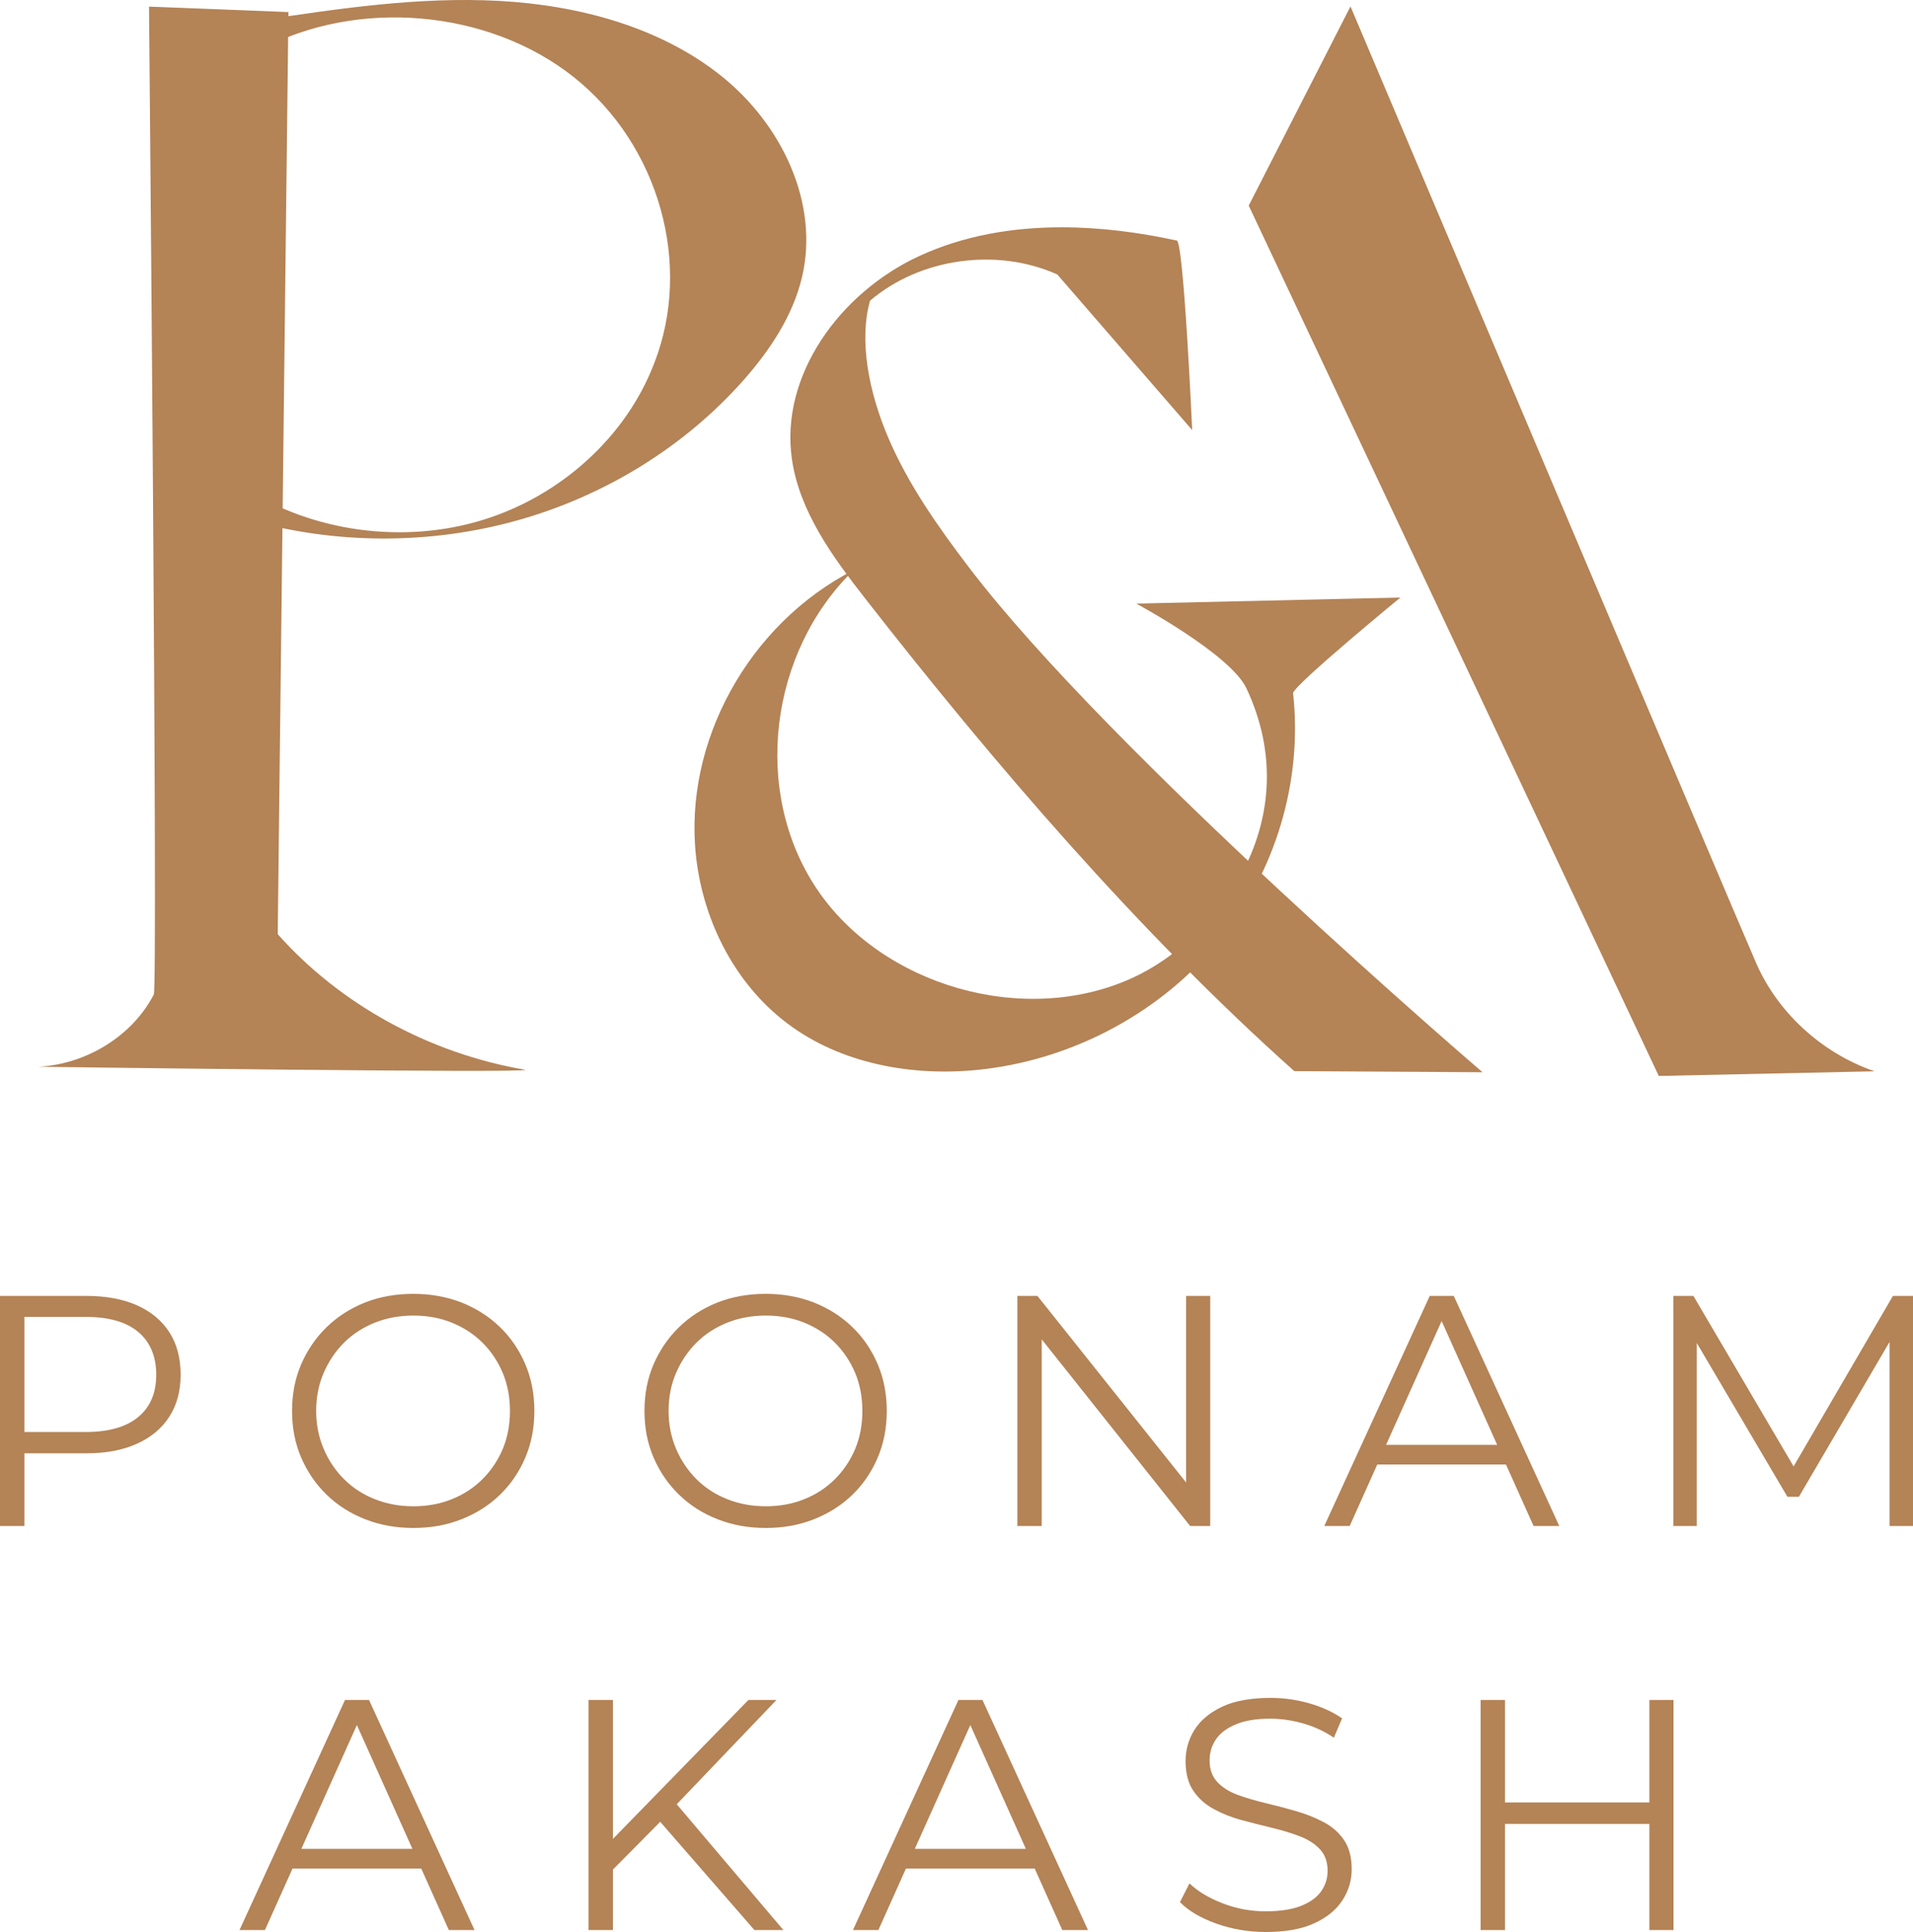
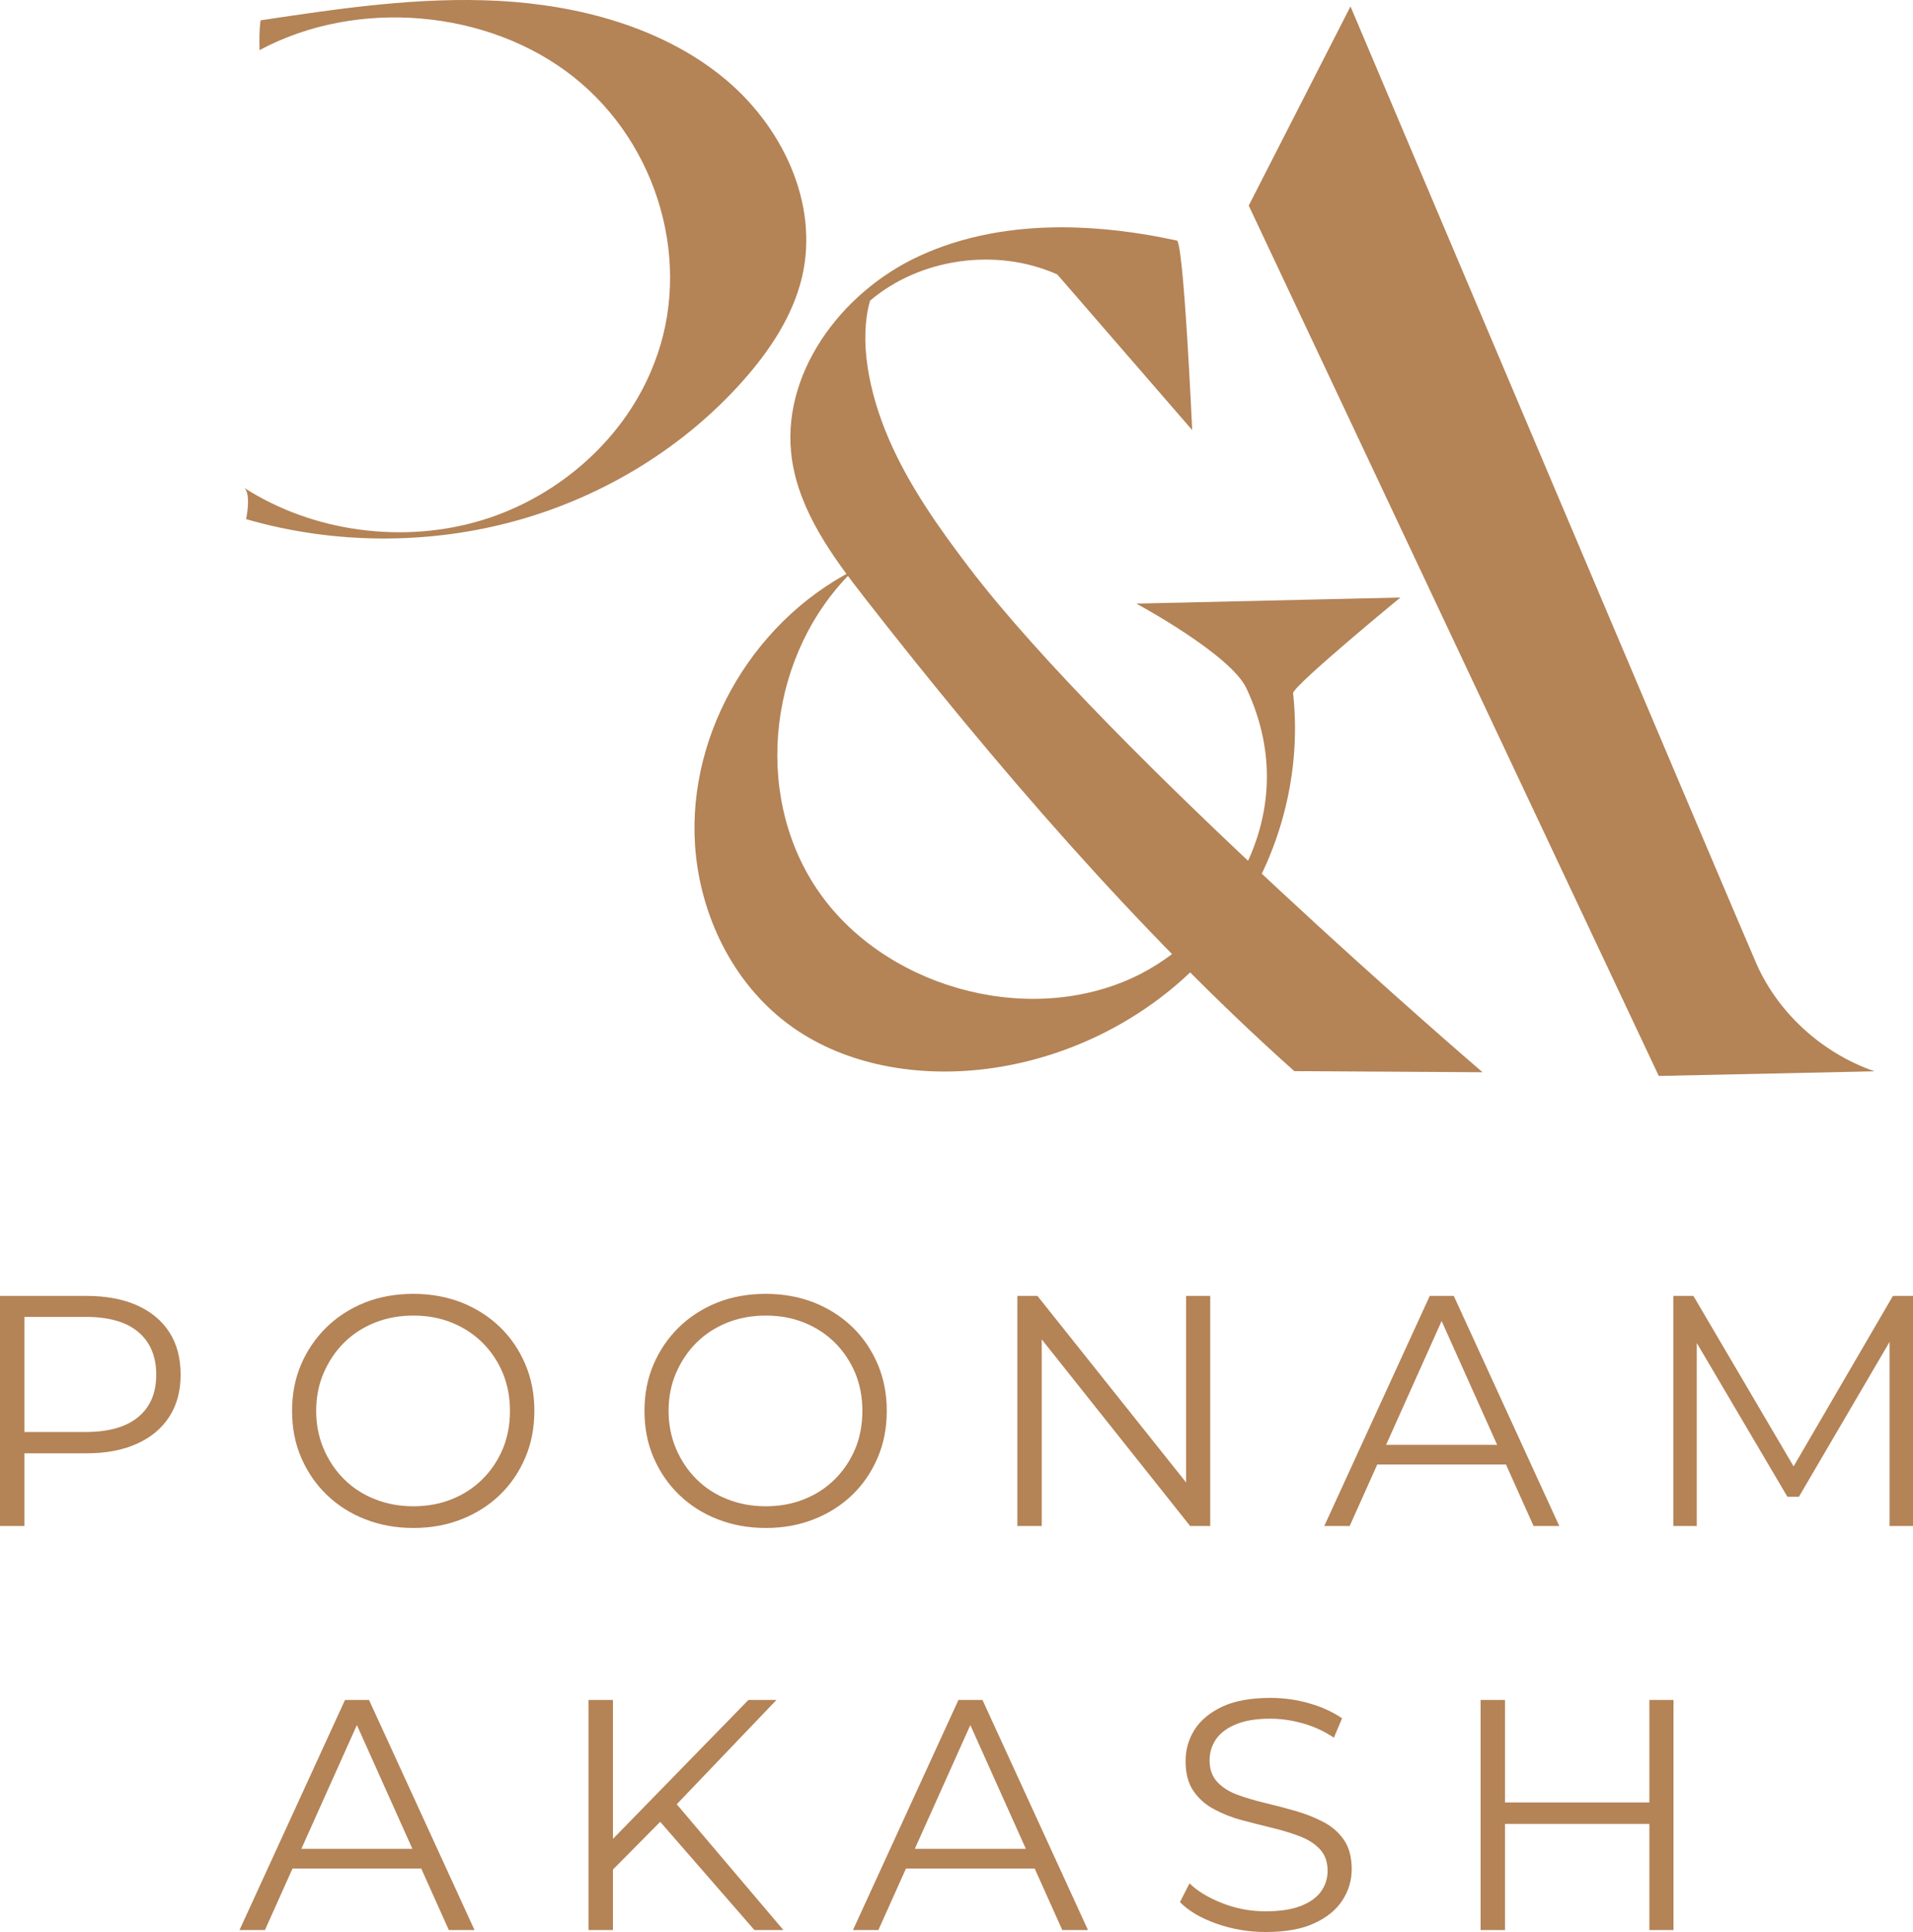
<svg xmlns="http://www.w3.org/2000/svg" width="100" height="101" viewBox="0 0 100 101" fill="none">
-   <path d="M7.79 0.347C7.79 0.347 8.265 51.72 8.039 51.99C6.937 54.132 4.541 55.633 2.012 55.767C2.012 55.767 27.816 56.115 27.454 55.925C22.442 55.069 17.778 52.512 14.518 48.835L15.077 0.631L7.79 0.347Z" fill="#B48356" />
  <path d="M13.619 1.063C17.753 0.442 21.926 -0.18 26.105 0.048C30.285 0.275 34.529 1.424 37.712 3.977C40.896 6.528 42.828 10.642 41.926 14.48C41.449 16.504 40.247 18.32 38.833 19.912C35.769 23.362 31.601 25.937 27.013 27.213C22.426 28.49 17.436 28.464 12.865 27.139C12.865 27.139 13.144 25.823 12.768 25.504C16.342 27.805 21.066 28.449 25.189 27.196C29.311 25.944 32.737 22.823 34.197 18.993C36.218 13.836 34.456 7.574 29.986 4.026C25.517 0.479 18.647 -0.109 13.568 2.621C13.558 2.108 13.55 1.594 13.619 1.063Z" fill="#B48356" />
  <path fill-rule="evenodd" clip-rule="evenodd" d="M36.384 44.769C36.768 48.235 38.506 51.63 41.418 53.693C44.262 55.709 47.997 56.317 51.496 55.887C56.252 55.305 60.734 52.861 63.706 49.231C66.678 45.601 68.105 40.828 67.593 36.227C67.723 35.741 73.202 31.238 73.202 31.238L59.399 31.555C59.399 31.555 64.314 34.194 65.156 35.984C68.397 42.88 63.651 49.103 59.159 51.139C53.501 53.703 46.067 51.518 42.682 46.446C39.297 41.374 40.218 34.083 44.625 29.804C39.135 32.612 35.723 38.806 36.384 44.769Z" fill="#B48356" />
  <path fill-rule="evenodd" clip-rule="evenodd" d="M48.038 13.392C43.907 15.304 40.764 19.626 41.397 24.006C41.79 26.726 43.501 29.078 45.213 31.271C51.88 39.816 59.52 48.737 67.659 55.997L77.498 56.054C77.498 56.054 58.048 39.389 50.644 29.653C49.035 27.537 47.491 25.347 46.45 22.922C45.409 20.498 44.893 17.804 45.48 15.719C48.096 13.49 52.106 12.929 55.27 14.349L62.32 22.484C62.32 22.484 61.865 12.33 61.497 12.572C59.54 12.146 57.508 11.883 55.496 11.883C52.912 11.883 50.36 12.317 48.038 13.392Z" fill="#B48356" />
  <path d="M65.276 10.748C66.931 7.513 68.94 3.571 70.595 0.336C70.595 0.336 91.562 49.861 91.716 50.148C92.82 52.838 95.165 55.028 97.987 56.005L86.711 56.248L65.276 10.748Z" fill="#B48356" />
  <path d="M0 79.776V67.747H4.514C5.534 67.747 6.414 67.908 7.151 68.234C7.889 68.561 8.456 69.033 8.851 69.643C9.247 70.256 9.442 70.997 9.442 71.869C9.442 72.717 9.247 73.448 8.851 74.061C8.456 74.675 7.889 75.148 7.151 75.479C6.414 75.811 5.534 75.976 4.514 75.976H0.709L1.275 75.377V79.776H0ZM1.275 75.479L0.709 74.861H4.48C5.686 74.861 6.604 74.597 7.229 74.076C7.855 73.555 8.167 72.82 8.167 71.869C8.167 70.909 7.855 70.164 7.229 69.633C6.604 69.106 5.686 68.844 4.48 68.844H0.709L1.275 68.244V75.479ZM21.612 79.878C20.703 79.878 19.863 79.728 19.087 79.421C18.31 79.119 17.641 78.69 17.069 78.135C16.498 77.579 16.058 76.931 15.741 76.191C15.423 75.454 15.267 74.641 15.267 73.759C15.267 72.877 15.423 72.069 15.741 71.328C16.058 70.592 16.498 69.945 17.069 69.384C17.641 68.829 18.31 68.4 19.077 68.093C19.844 67.791 20.689 67.64 21.612 67.64C22.516 67.64 23.356 67.791 24.128 68.093C24.895 68.4 25.564 68.824 26.135 69.375C26.702 69.925 27.142 70.573 27.459 71.318C27.777 72.064 27.933 72.877 27.933 73.759C27.933 74.641 27.777 75.454 27.459 76.2C27.142 76.946 26.702 77.594 26.135 78.144C25.564 78.695 24.895 79.119 24.128 79.421C23.356 79.728 22.516 79.878 21.612 79.878ZM21.612 78.744C22.335 78.744 23.004 78.622 23.62 78.373C24.23 78.13 24.767 77.779 25.222 77.326C25.677 76.873 26.028 76.346 26.282 75.747C26.531 75.148 26.658 74.485 26.658 73.759C26.658 73.038 26.531 72.376 26.282 71.776C26.028 71.177 25.677 70.646 25.222 70.193C24.767 69.74 24.23 69.394 23.62 69.145C23.004 68.897 22.335 68.775 21.612 68.775C20.884 68.775 20.215 68.897 19.595 69.145C18.974 69.394 18.437 69.74 17.983 70.193C17.528 70.646 17.177 71.177 16.918 71.776C16.659 72.376 16.527 73.038 16.527 73.759C16.527 74.471 16.659 75.128 16.918 75.738C17.177 76.346 17.528 76.873 17.983 77.326C18.437 77.779 18.974 78.13 19.595 78.373C20.215 78.622 20.884 78.744 21.612 78.744ZM40.034 79.878C39.126 79.878 38.286 79.728 37.509 79.421C36.732 79.119 36.063 78.69 35.492 78.135C34.92 77.579 34.48 76.931 34.163 76.191C33.845 75.454 33.689 74.641 33.689 73.759C33.689 72.877 33.845 72.069 34.163 71.328C34.48 70.592 34.92 69.945 35.492 69.384C36.063 68.829 36.732 68.4 37.499 68.093C38.266 67.791 39.111 67.64 40.034 67.64C40.938 67.64 41.778 67.791 42.55 68.093C43.317 68.4 43.986 68.824 44.557 69.375C45.124 69.925 45.564 70.573 45.881 71.318C46.199 72.064 46.355 72.877 46.355 73.759C46.355 74.641 46.199 75.454 45.881 76.2C45.564 76.946 45.124 77.594 44.557 78.144C43.986 78.695 43.317 79.119 42.55 79.421C41.778 79.728 40.938 79.878 40.034 79.878ZM40.034 78.744C40.757 78.744 41.427 78.622 42.042 78.373C42.653 78.13 43.19 77.779 43.645 77.326C44.099 76.873 44.45 76.346 44.704 75.747C44.953 75.148 45.08 74.485 45.08 73.759C45.08 73.038 44.953 72.376 44.704 71.776C44.45 71.177 44.099 70.646 43.645 70.193C43.19 69.74 42.653 69.394 42.042 69.145C41.427 68.897 40.757 68.775 40.034 68.775C39.306 68.775 38.637 68.897 38.017 69.145C37.397 69.394 36.859 69.74 36.405 70.193C35.951 70.646 35.599 71.177 35.34 71.776C35.081 72.376 34.949 73.038 34.949 73.759C34.949 74.471 35.081 75.128 35.34 75.738C35.599 76.346 35.951 76.873 36.405 77.326C36.859 77.779 37.397 78.13 38.017 78.373C38.637 78.622 39.306 78.744 40.034 78.744ZM53.181 79.776V67.747H54.231L62.555 78.193H62.003V67.747H63.263V79.776H62.213L53.904 69.326H54.456V79.776H53.181ZM69.225 79.776L74.739 67.747H75.995L81.51 79.776H80.166L75.101 68.483H75.618L70.553 79.776H69.225ZM71.398 76.561L71.774 75.533H78.789L79.169 76.561H71.398ZM87.471 79.776V67.747H88.521L94.036 77.131H93.484L98.95 67.747H100V79.776H98.774V69.653H99.067L94.036 78.247H93.435L88.37 69.653H88.697V79.776H87.471Z" fill="#B48356" />
  <path d="M12.52 100.898L18.035 88.869H19.29L24.805 100.898H23.462L18.397 89.604H18.914L13.849 100.898H12.52ZM14.694 97.682L15.07 96.654H22.084L22.465 97.682H14.694ZM31.871 97.907L31.817 96.362L39.124 88.869H40.589L35.265 94.438L34.543 95.208L31.871 97.907ZM30.766 100.898V88.869H32.041V100.898H30.766ZM39.437 100.898L34.23 94.915L35.094 93.99L40.951 100.898H39.437ZM44.588 100.898L50.102 88.869H51.358L56.873 100.898H55.53L50.464 89.604H50.982L45.916 100.898H44.588ZM46.761 97.682L47.137 96.654H54.152L54.533 97.682H46.761ZM66.161 101C65.267 101 64.407 100.854 63.586 100.562C62.761 100.269 62.126 99.894 61.681 99.436L62.18 98.457C62.605 98.871 63.181 99.217 63.899 99.495C64.617 99.778 65.369 99.919 66.161 99.919C66.918 99.919 67.538 99.821 68.017 99.632C68.491 99.442 68.842 99.188 69.067 98.866C69.287 98.55 69.399 98.194 69.399 97.804C69.399 97.332 69.263 96.957 68.994 96.669C68.725 96.382 68.368 96.157 67.934 95.992C67.499 95.826 67.016 95.68 66.488 95.553C65.96 95.427 65.433 95.29 64.905 95.149C64.373 95.008 63.89 94.813 63.45 94.574C63.005 94.335 62.648 94.014 62.38 93.619C62.111 93.224 61.975 92.703 61.975 92.065C61.975 91.465 62.131 90.92 62.448 90.418C62.766 89.921 63.249 89.522 63.904 89.214C64.558 88.912 65.398 88.762 66.419 88.762C67.099 88.762 67.767 88.854 68.437 89.044C69.102 89.234 69.673 89.498 70.156 89.829L69.727 90.842C69.214 90.496 68.666 90.248 68.085 90.087C67.504 89.926 66.942 89.848 66.4 89.848C65.677 89.848 65.081 89.945 64.612 90.141C64.138 90.335 63.792 90.594 63.567 90.92C63.342 91.247 63.23 91.617 63.23 92.031C63.23 92.499 63.367 92.873 63.636 93.161C63.904 93.448 64.26 93.673 64.705 93.834C65.15 93.994 65.633 94.136 66.161 94.263C66.688 94.389 67.216 94.525 67.739 94.677C68.261 94.828 68.74 95.018 69.184 95.251C69.629 95.485 69.985 95.797 70.254 96.187C70.522 96.577 70.659 97.088 70.659 97.716C70.659 98.301 70.498 98.842 70.176 99.339C69.853 99.841 69.365 100.24 68.705 100.542C68.046 100.85 67.196 101 66.161 101ZM86.219 88.869H87.48V100.898H86.219V88.869ZM78.672 100.898H77.397V88.869H78.672V100.898ZM86.341 95.349H78.536V94.228H86.341V95.349Z" fill="#B48356" />
</svg>